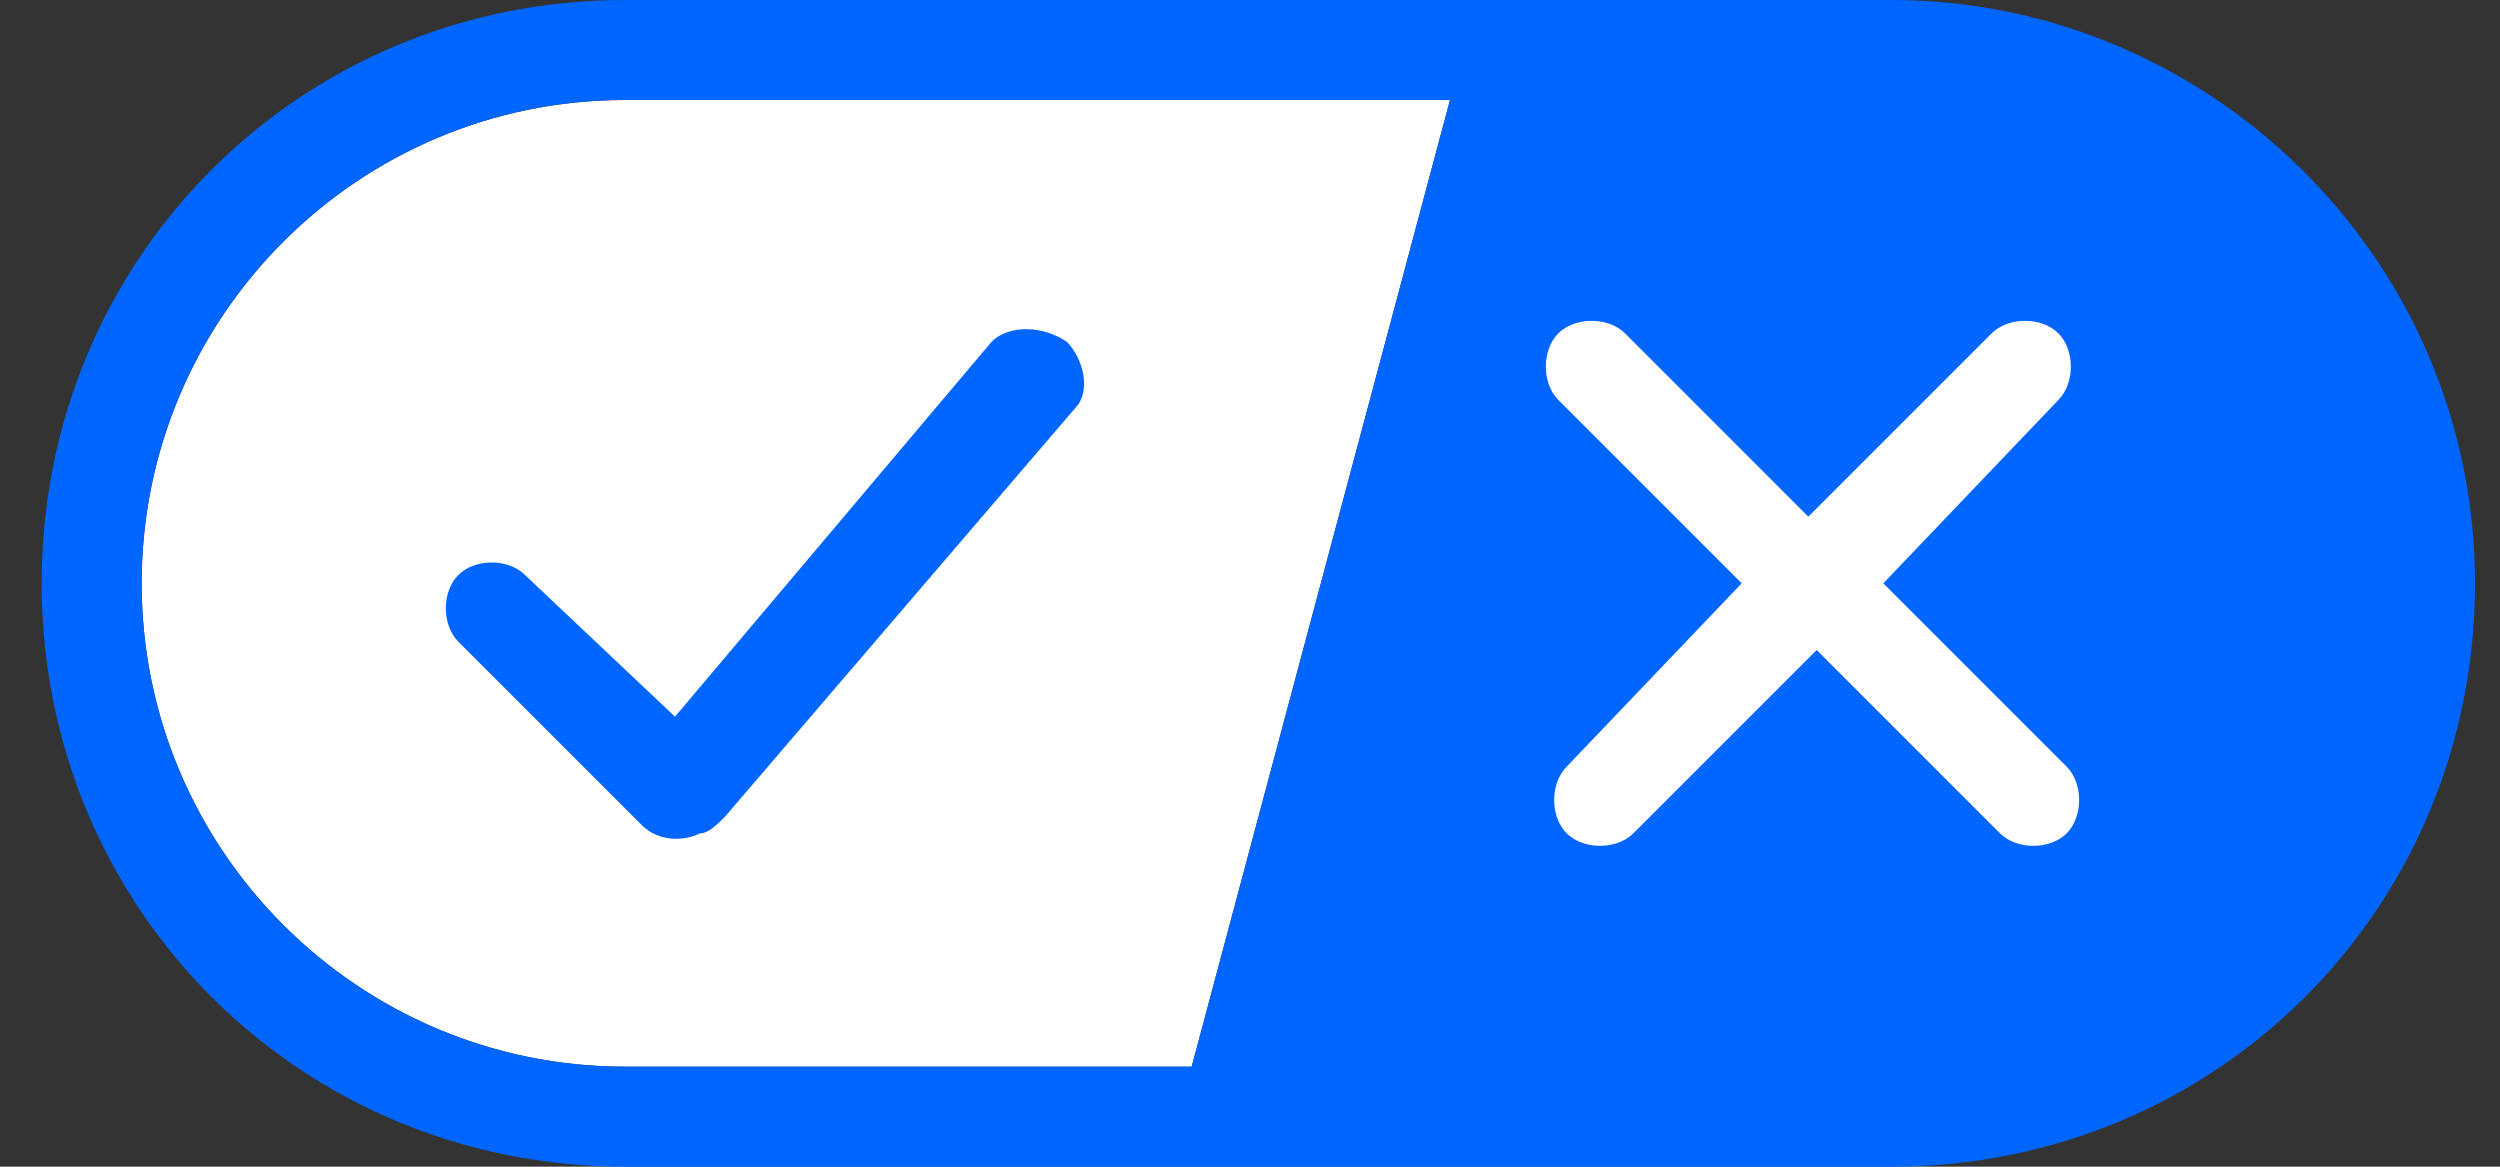
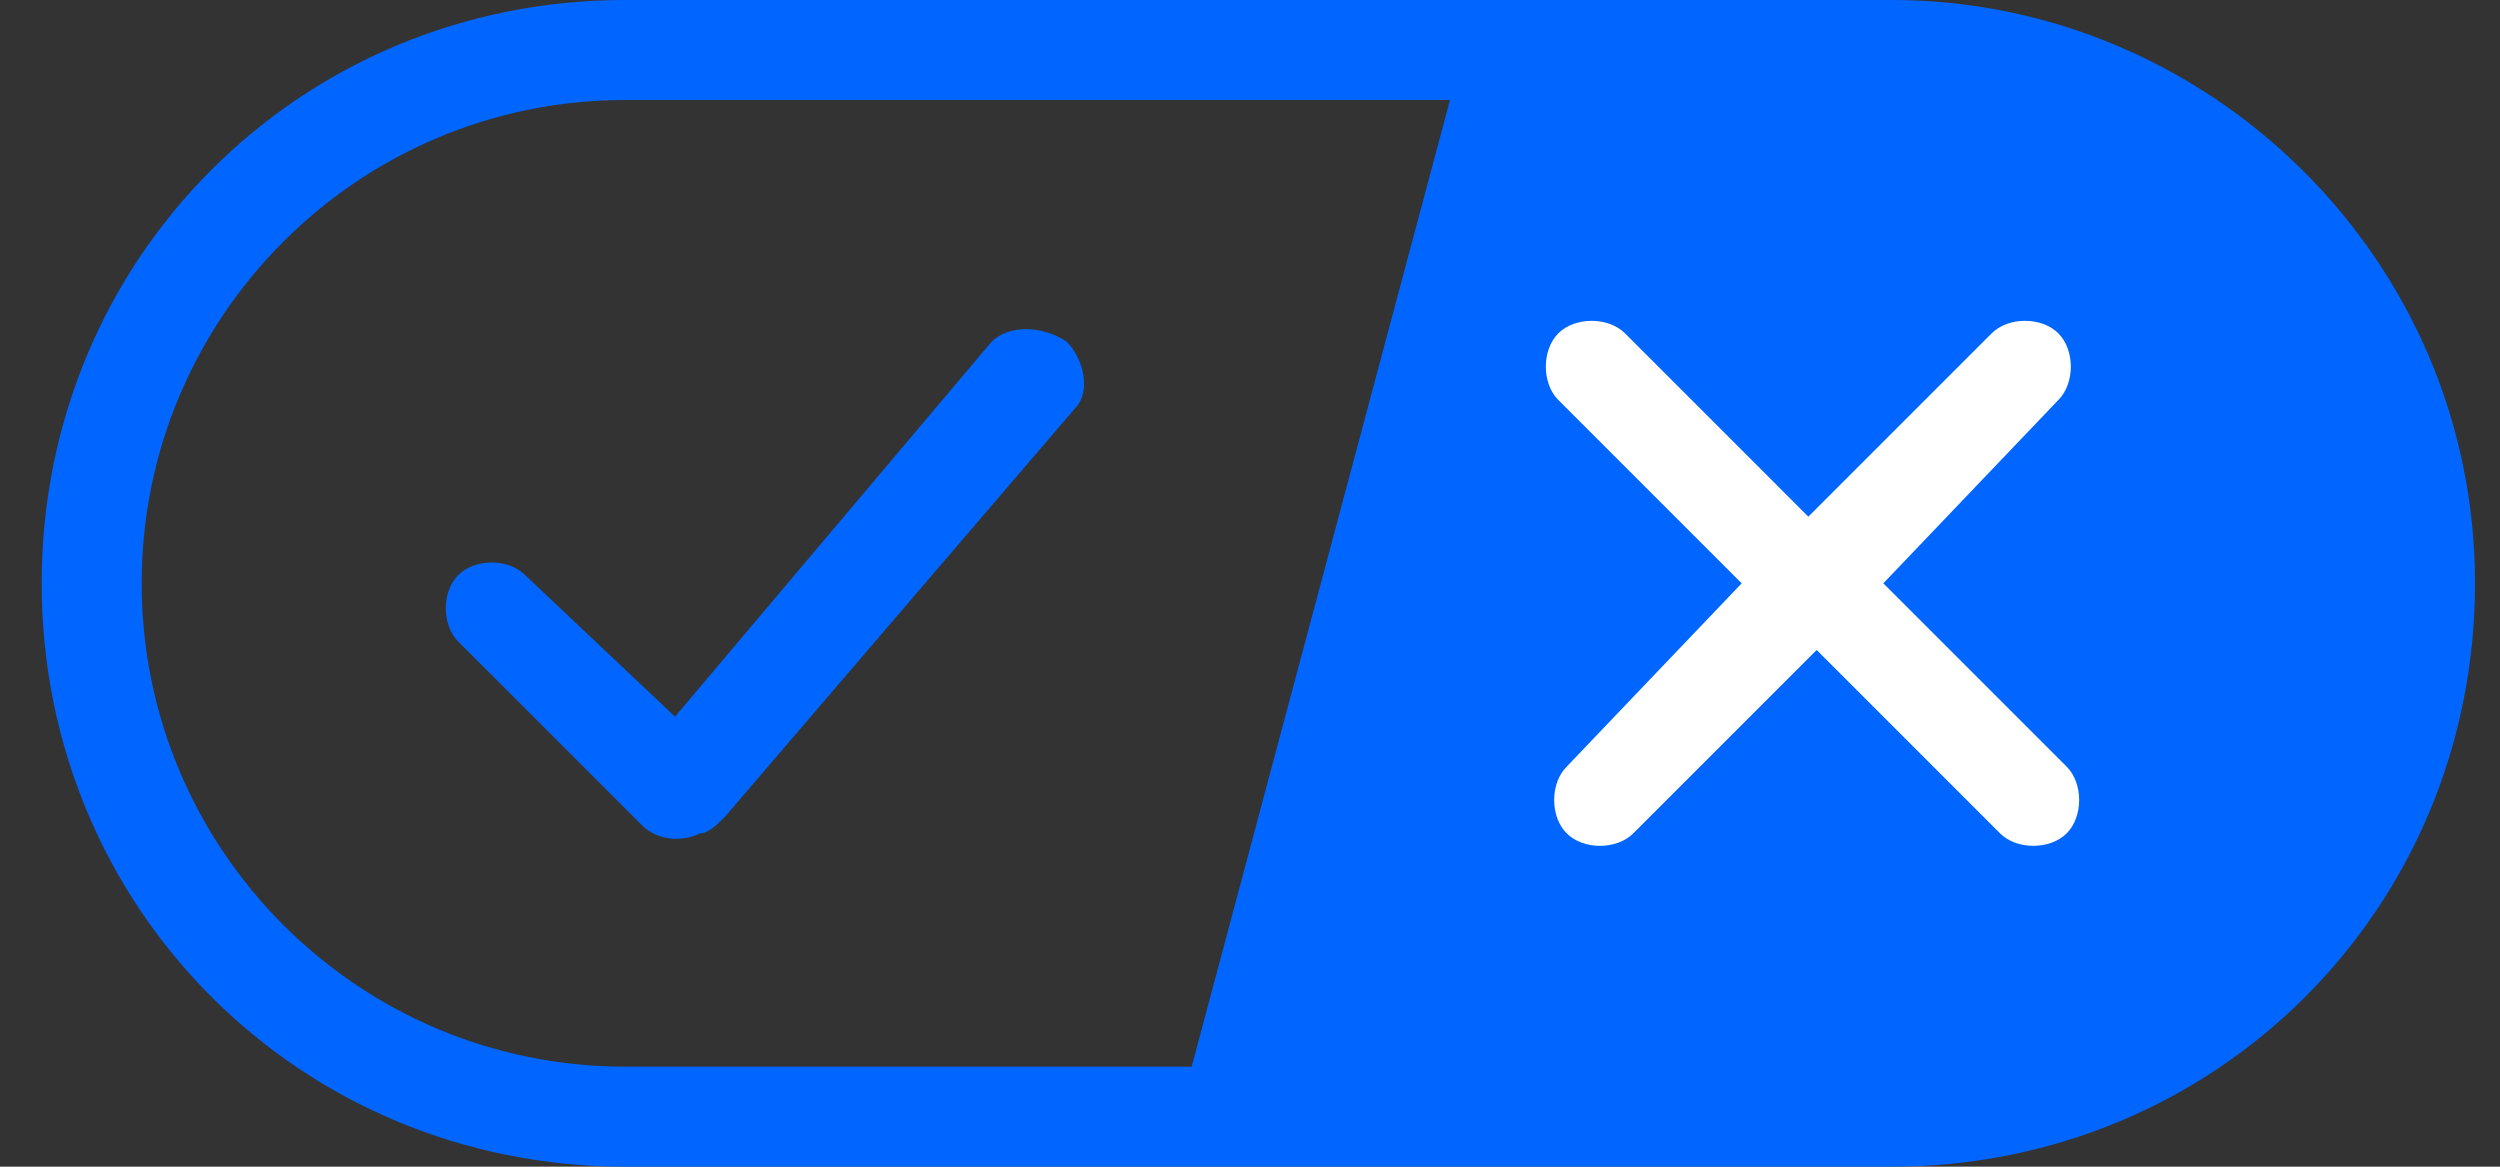
<svg xmlns="http://www.w3.org/2000/svg" width="30" height="14" viewBox="0 0 30 14" fill="none">
  <rect x="0" y="0" width="30" height="14" fill="#333333" stroke="none" />
-   <path fill-rule="evenodd" clip-rule="evenodd" d="M7.5 12.8H14.3L17.4 1.2H7.5C4.3 1.2 1.7 3.8 1.7 7C1.7 10.2 4.3 12.8 7.5 12.8Z" fill="white" />
  <path fill-rule="evenodd" clip-rule="evenodd" d="M22.7 0H7.5C3.6 0 0.5 3.1 0.5 7C0.5 10.9 3.6 14 7.5 14H22.7C26.6 14 29.7 10.9 29.7 7C29.7 3.1 26.5 0 22.7 0ZM1.7 7C1.7 3.8 4.3 1.2 7.5 1.2H17.4L14.3 12.8H7.5C4.3 12.8 1.7 10.2 1.7 7Z" fill="#0066FF" />
  <path d="M24.7 4C24.9 4.2 24.9 4.6 24.7 4.8L22.6 7L24.8 9.2C25 9.4 25 9.8 24.8 10C24.6 10.2 24.2 10.2 24 10L21.8 7.8L19.6 10C19.4 10.2 19 10.2 18.8 10C18.6 9.8 18.6 9.4 18.8 9.2L20.9 7L18.7 4.8C18.5 4.6 18.5 4.2 18.7 4C18.9 3.8 19.3 3.8 19.5 4L21.7 6.2L23.9 4C24.1 3.8 24.5 3.8 24.7 4Z" fill="white" />
  <path d="M12.8 4.1C13 4.3 13.1 4.7 12.9 4.9L8.7 9.8C8.6 9.9 8.5 10 8.4 10C8.2 10.1 7.9 10.1 7.7 9.9L5.5 7.7C5.3 7.5 5.3 7.1 5.5 6.9C5.7 6.7 6.1 6.7 6.3 6.9L8.1 8.6L11.9 4.1C12.1 3.9 12.5 3.9 12.8 4.1Z" fill="#0066FF" />
</svg>